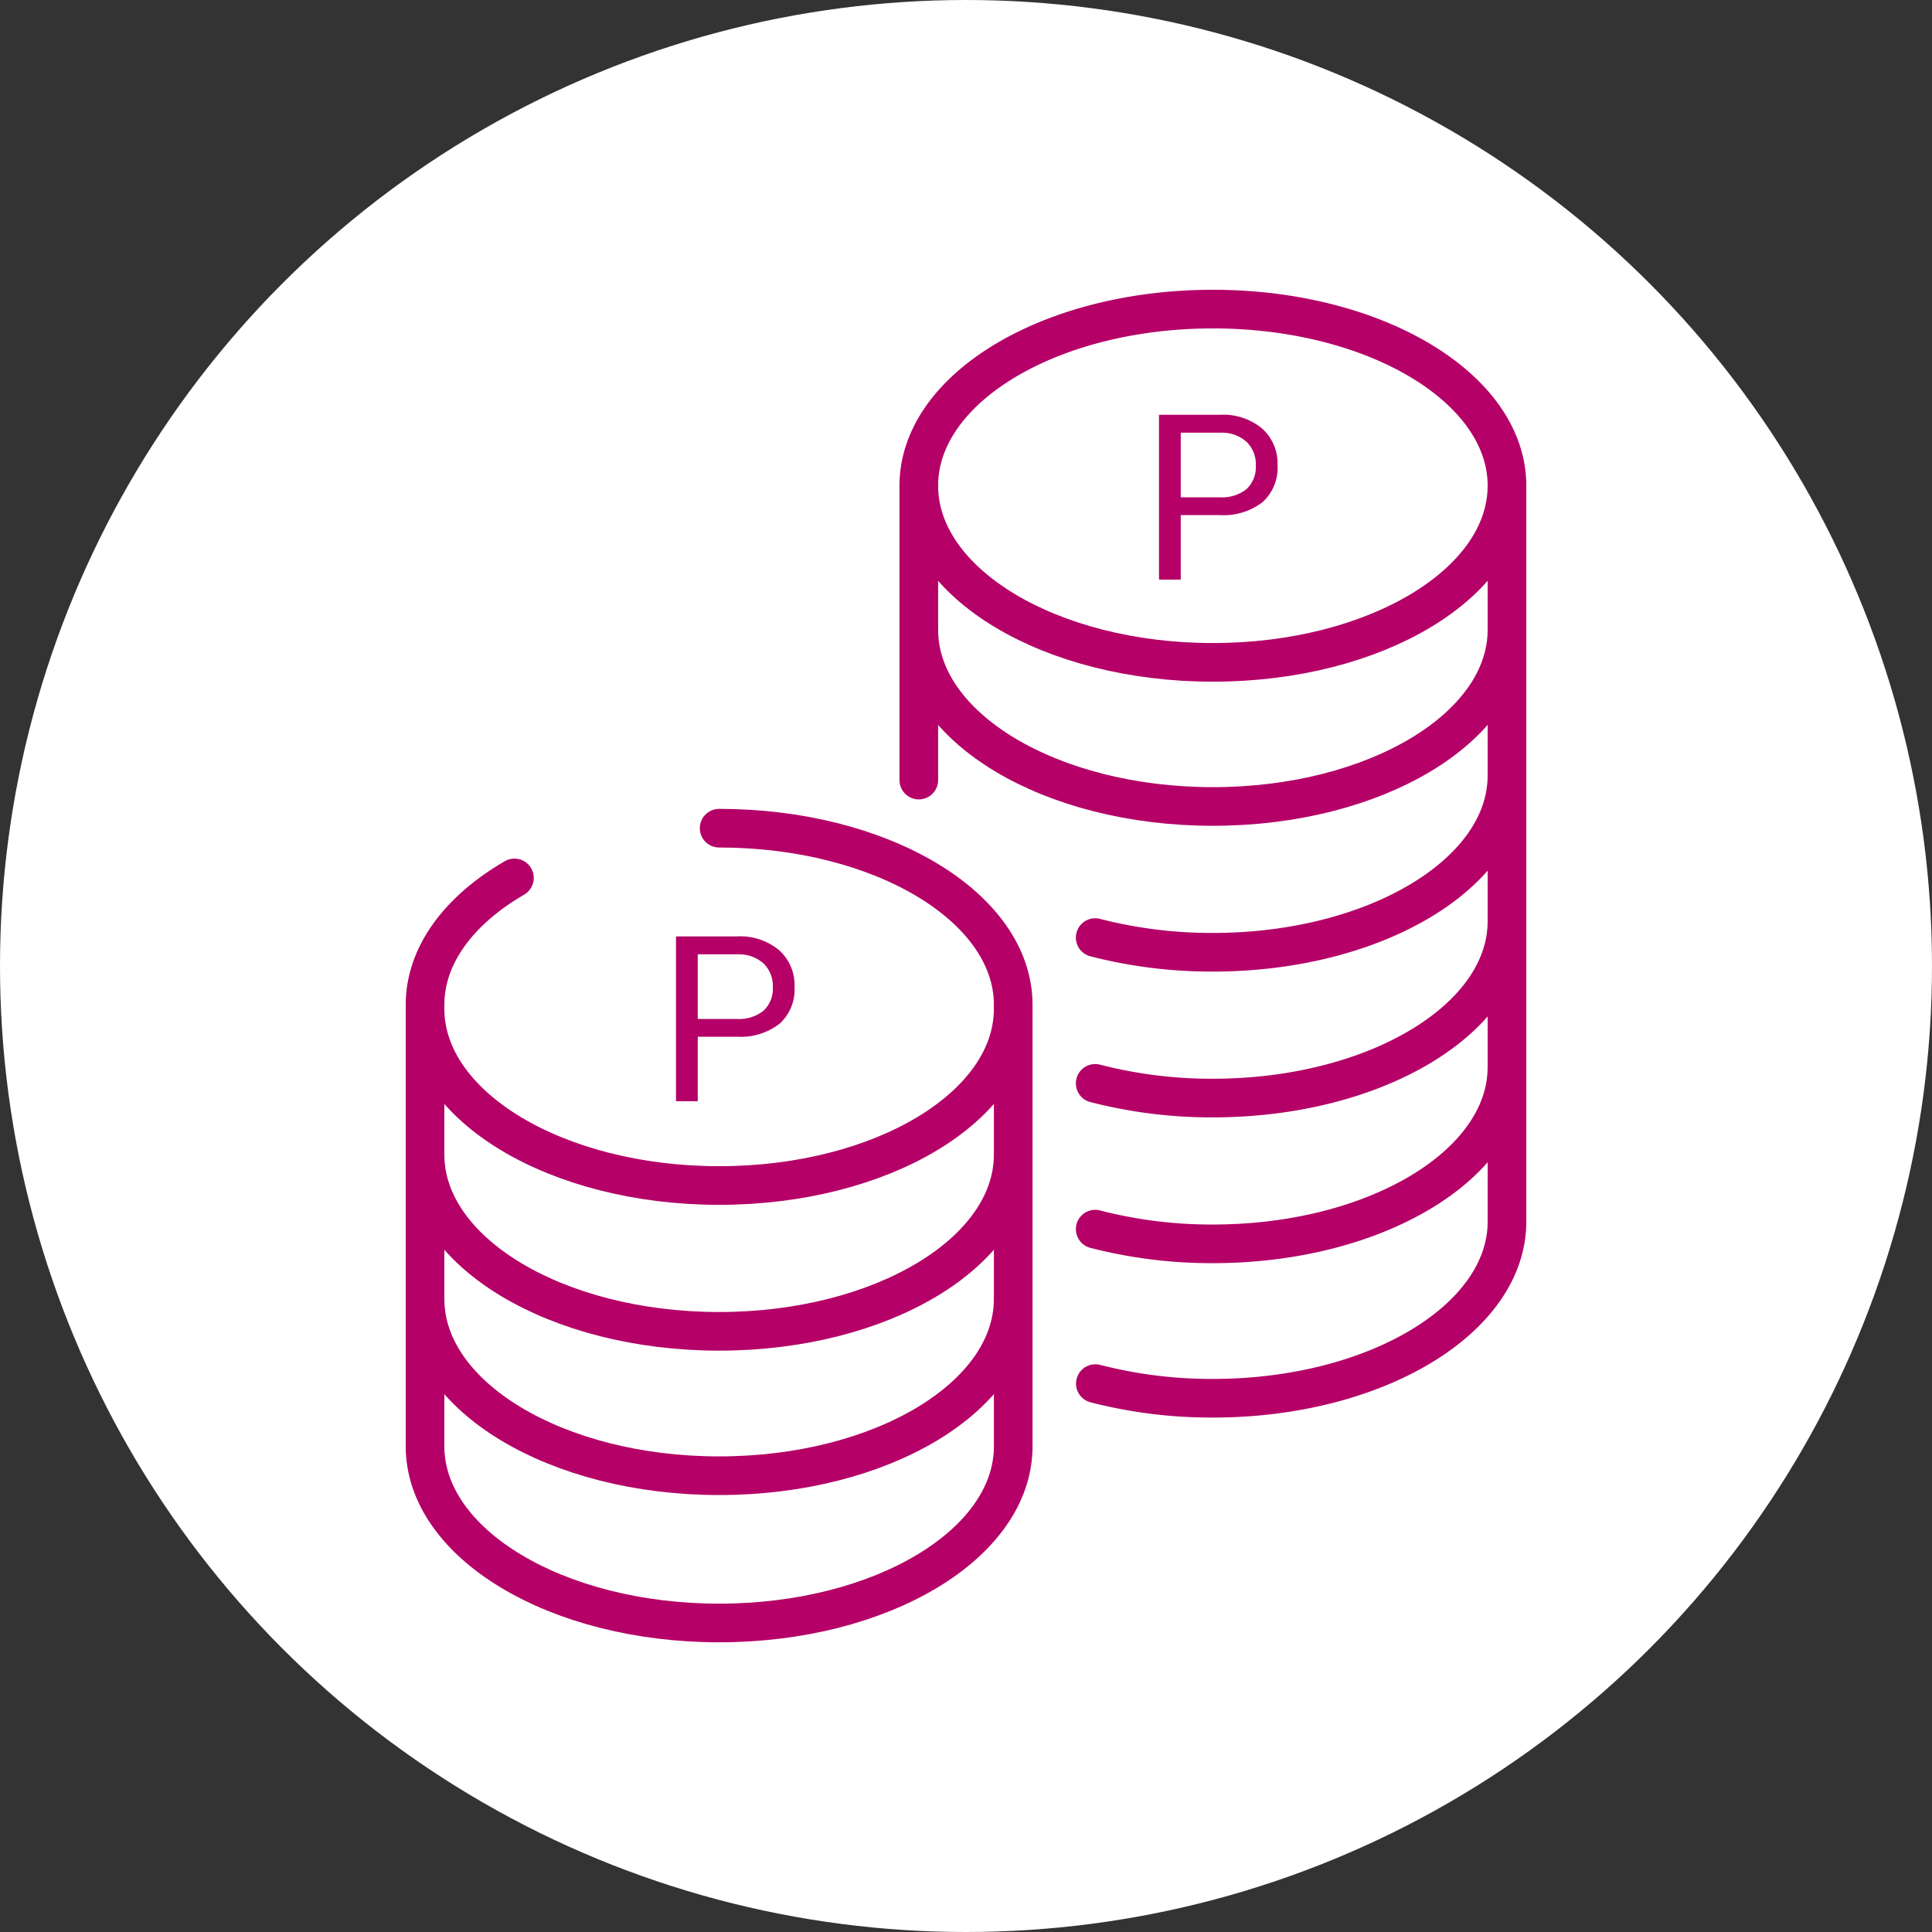
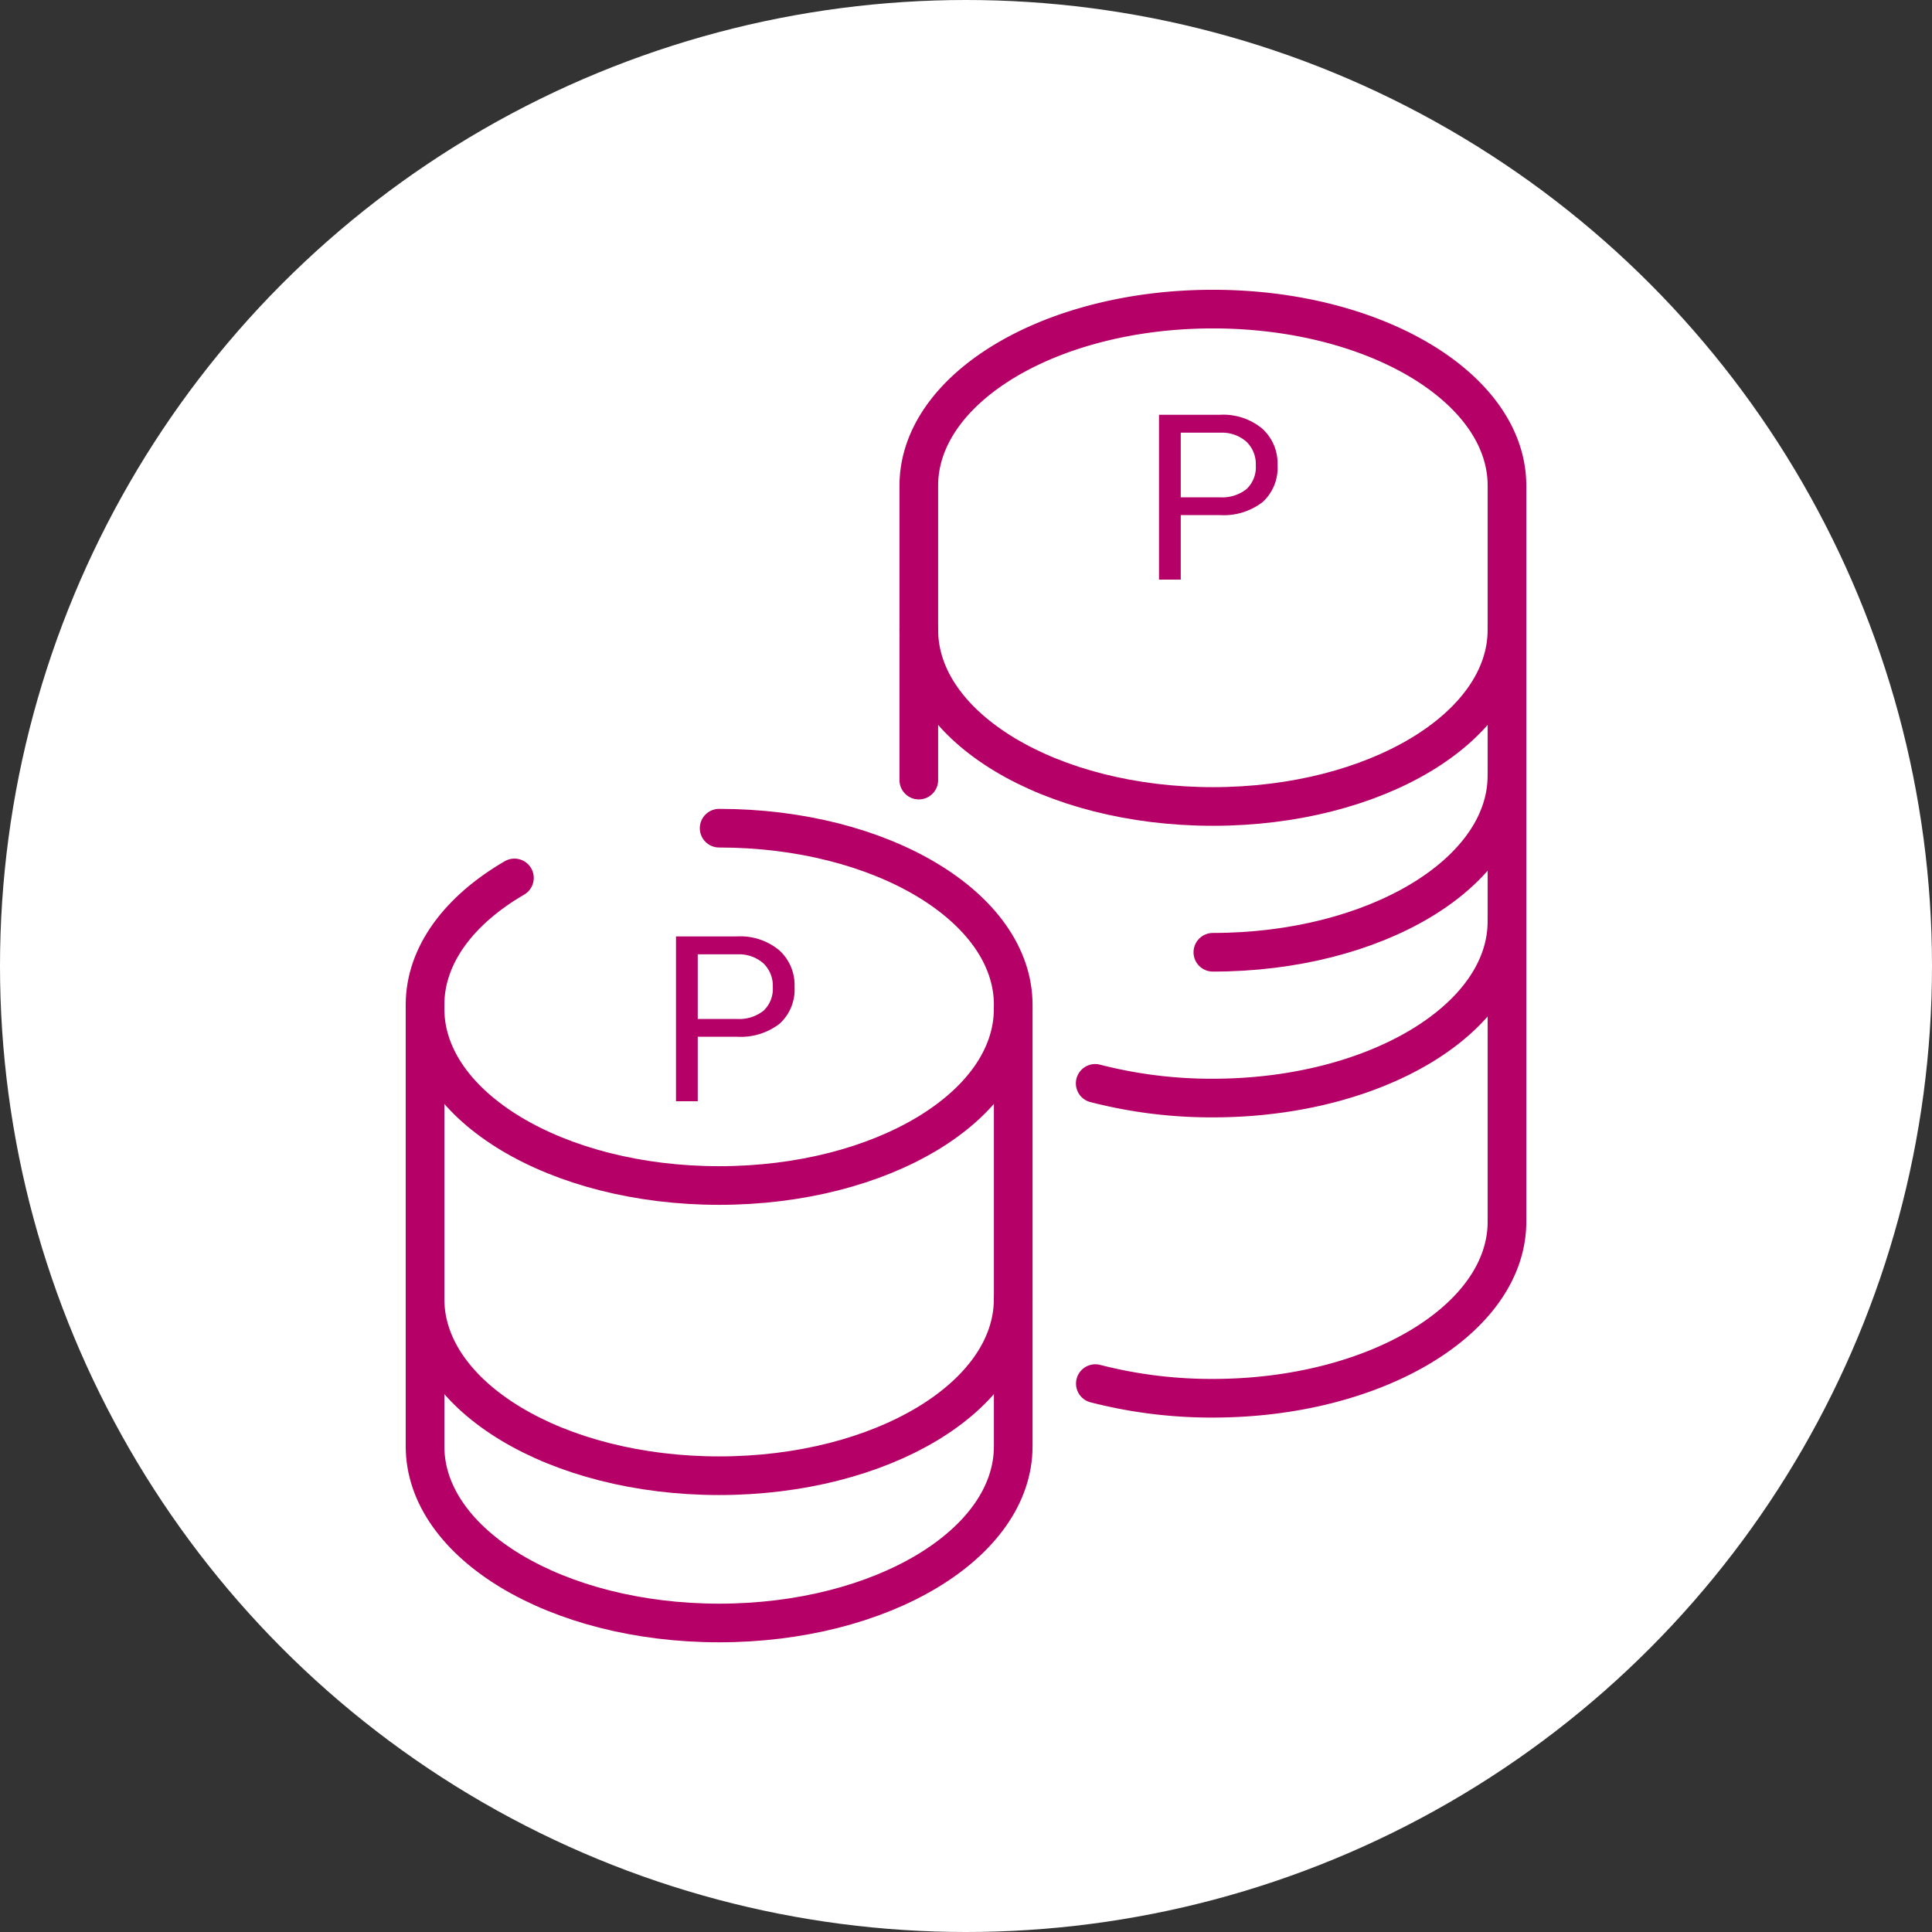
<svg xmlns="http://www.w3.org/2000/svg" width="100" height="100" viewBox="0 0 100 100">
  <rect x="0" y="0" width="100" height="100" fill="#333333" stroke="none" />
  <g transform="translate(-376 -2444)">
    <circle cx="50" cy="50" r="50" transform="translate(376 2444)" fill="#fff" />
    <g transform="translate(-429 1128)">
-       <path d="M889.145,1343.2c0,5.049-6.815,9.142-15.222,9.142s-15.221-4.093-15.221-9.142" transform="translate(-6.145 -2.058)" fill="none" stroke="#b40067" stroke-linecap="round" stroke-linejoin="round" stroke-width="2" />
      <path d="M889.145,1352.533c0,5.049-6.815,9.142-15.222,9.142s-15.221-4.093-15.221-9.142" transform="translate(-6.145 -3.932)" fill="none" stroke="#b40067" stroke-linecap="round" stroke-linejoin="round" stroke-width="2" />
-       <path d="M891.2,1361.867c0,5.049-6.815,9.142-15.222,9.142a24.091,24.091,0,0,1-6.09-.76" transform="translate(-8.201 -5.72)" fill="none" stroke="#b40067" stroke-linecap="round" stroke-linejoin="round" stroke-width="2" />
+       <path d="M891.2,1361.867c0,5.049-6.815,9.142-15.222,9.142" transform="translate(-8.201 -5.72)" fill="none" stroke="#b40067" stroke-linecap="round" stroke-linejoin="round" stroke-width="2" />
      <path d="M891.2,1371.2c0,5.049-6.815,9.142-15.222,9.142a24.1,24.1,0,0,1-6.09-.76" transform="translate(-8.201 -7.507)" fill="none" stroke="#b40067" stroke-linecap="round" stroke-linejoin="round" stroke-width="2" />
-       <path d="M891.2,1380.533c0,5.049-6.815,9.142-15.222,9.142a24.1,24.1,0,0,1-6.09-.76" transform="translate(-8.201 -9.294)" fill="none" stroke="#b40067" stroke-linecap="round" stroke-linejoin="round" stroke-width="2" />
      <path d="M831.627,1368.178c-2.854,1.661-4.627,3.988-4.627,6.564V1397.6c0,5.049,6.815,9.142,15.222,9.142s15.222-4.093,15.222-9.142v-22.854c0-5.049-6.815-9.142-15.222-9.142" transform="translate(0 -6.737)" fill="none" stroke="#b40067" stroke-linecap="round" stroke-linejoin="round" stroke-width="2" />
      <path d="M832.669,1368.758" transform="translate(-1.042 -7.001)" fill="none" stroke="#b40067" stroke-linecap="round" stroke-linejoin="round" stroke-width="2" />
      <path d="M845.649,1365.6" transform="translate(-3.514 -6.4)" fill="none" stroke="#b40067" stroke-linecap="round" stroke-linejoin="round" stroke-width="2" />
      <path d="M857.442,1376.8c0,5.049-6.815,9.142-15.221,9.142S827,1381.85,827,1376.8" transform="translate(0 -8.58)" fill="none" stroke="#b40067" stroke-linecap="round" stroke-linejoin="round" stroke-width="2" />
-       <path d="M857.442,1386.134c0,5.049-6.815,9.142-15.221,9.142S827,1391.183,827,1386.134" transform="translate(0 -10.367)" fill="none" stroke="#b40067" stroke-linecap="round" stroke-linejoin="round" stroke-width="2" />
      <path d="M857.442,1395.467c0,5.049-6.815,9.142-15.221,9.142S827,1400.516,827,1395.467" transform="translate(0 -12.226)" fill="none" stroke="#b40067" stroke-linecap="round" stroke-linejoin="round" stroke-width="2" />
      <path d="M867.84,1387.615a24.094,24.094,0,0,0,6.084.758c8.407,0,15.222-4.093,15.222-9.142v-38.09c0-5.049-6.815-9.142-15.222-9.142s-15.222,4.093-15.222,9.142v15.236" transform="translate(-6.145)" fill="none" stroke="#b40067" stroke-linecap="round" stroke-linejoin="round" stroke-width="2" />
    </g>
    <path d="M2.115-3.34V0H.99V-8.531H4.137a3.161,3.161,0,0,1,2.194.715,2.423,2.423,0,0,1,.794,1.893,2.391,2.391,0,0,1-.776,1.913,3.3,3.3,0,0,1-2.224.671Zm0-.92H4.137A2.023,2.023,0,0,0,5.52-4.685,1.552,1.552,0,0,0,6-5.912a1.6,1.6,0,0,0-.48-1.219A1.9,1.9,0,0,0,4.2-7.605H2.115Z" transform="translate(410 2501)" fill="#b40067" />
    <path d="M2.115-3.34V0H.99V-8.531H4.137a3.161,3.161,0,0,1,2.194.715,2.423,2.423,0,0,1,.794,1.893,2.391,2.391,0,0,1-.776,1.913,3.3,3.3,0,0,1-2.224.671Zm0-.92H4.137A2.023,2.023,0,0,0,5.52-4.685,1.552,1.552,0,0,0,6-5.912a1.6,1.6,0,0,0-.48-1.219A1.9,1.9,0,0,0,4.2-7.605H2.115Z" transform="translate(435 2474)" fill="#b40067" />
  </g>
</svg>